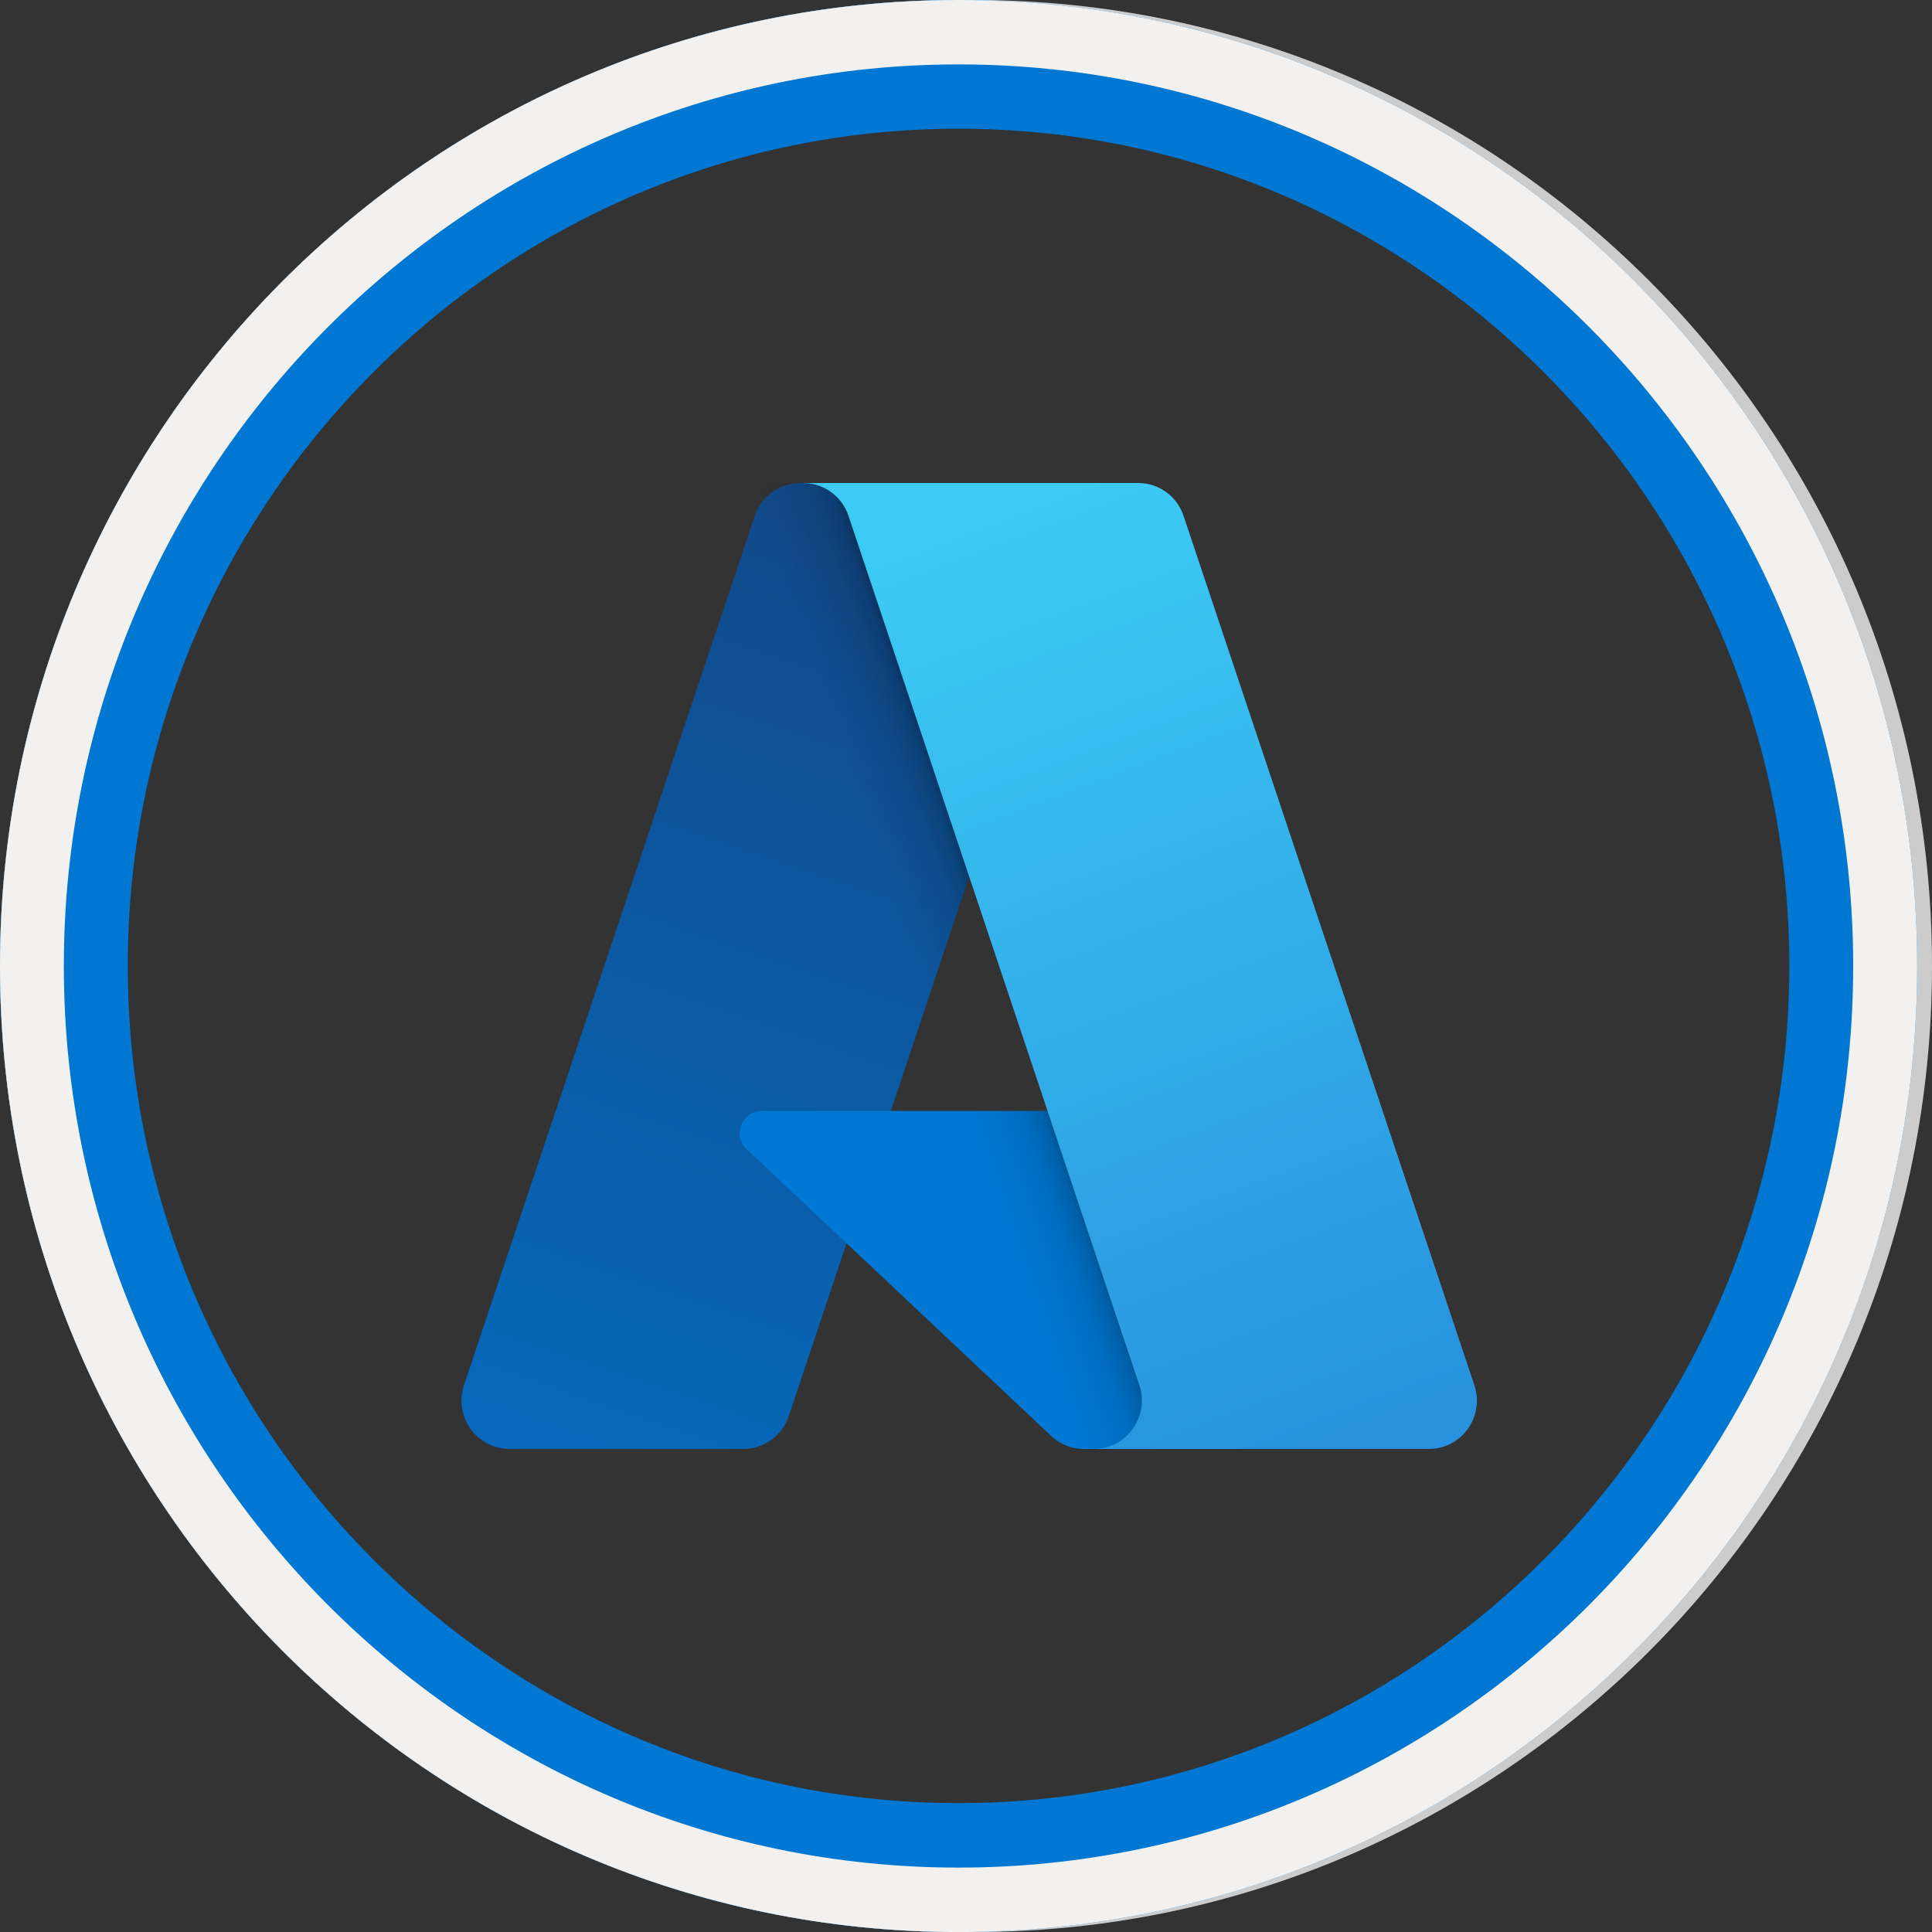
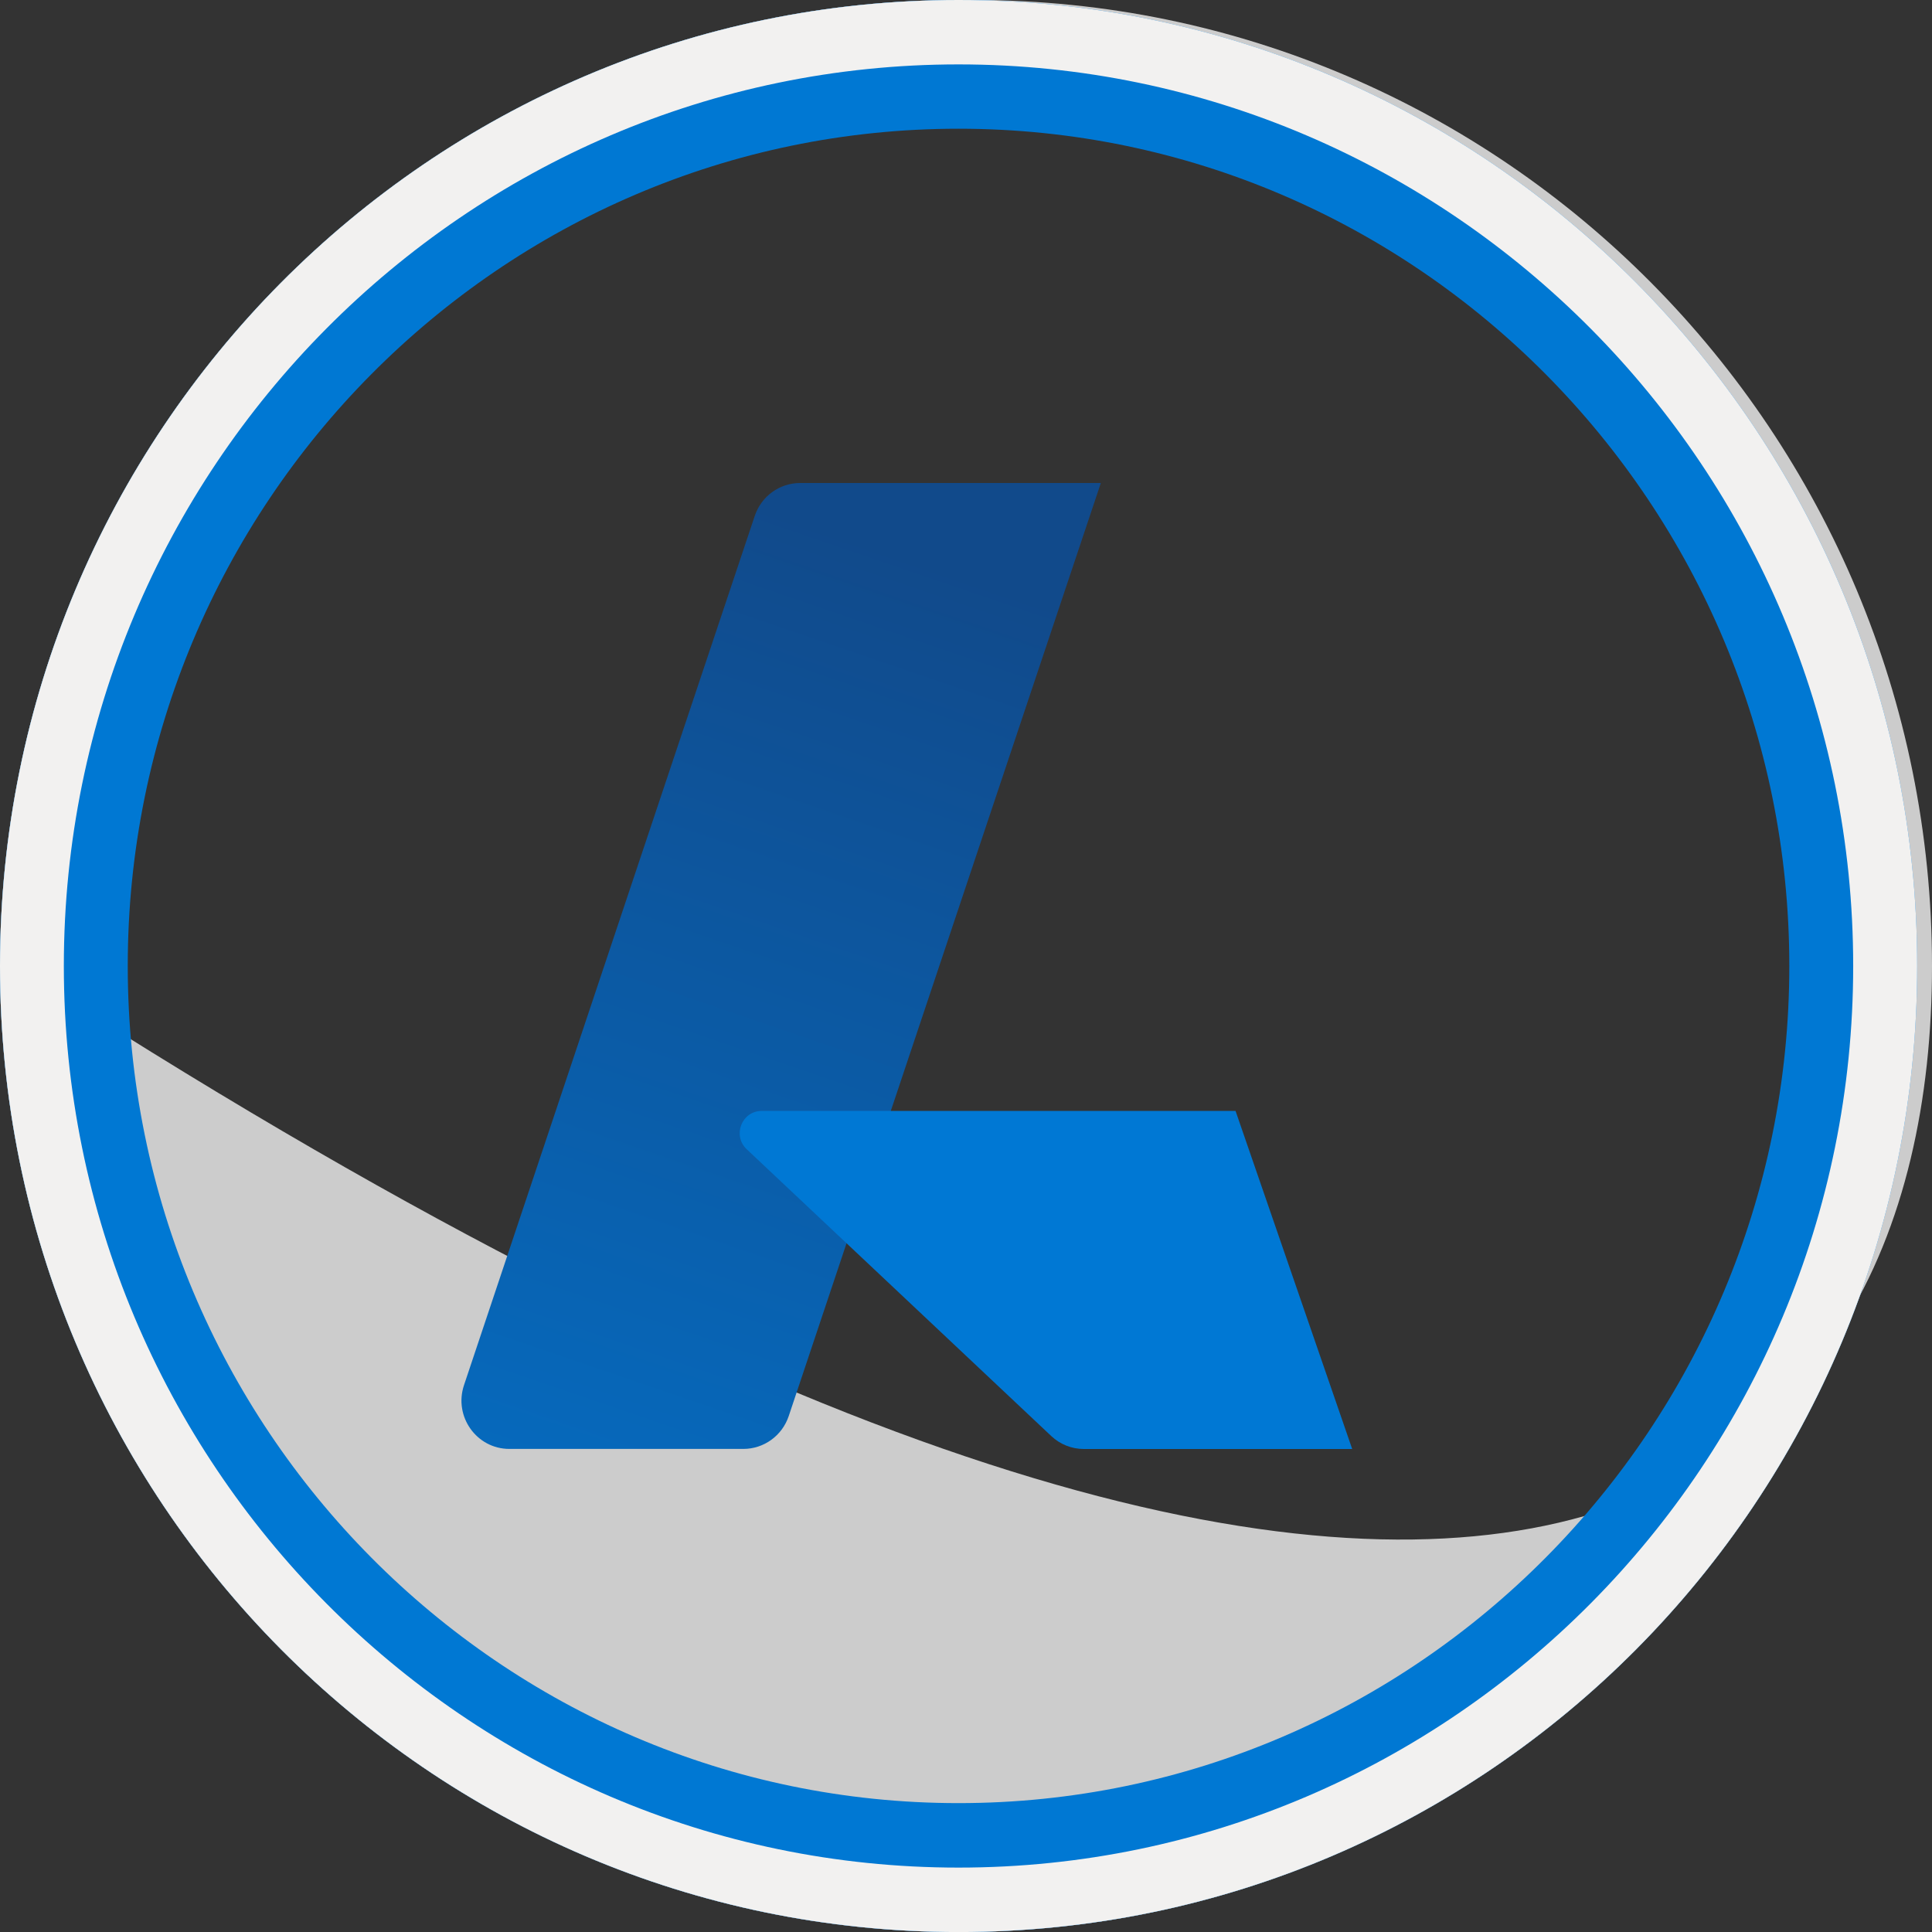
<svg xmlns="http://www.w3.org/2000/svg" width="48" height="48" viewBox="0 0 48 48" fill="none">
  <rect x="0" y="0" width="48" height="48" fill="#333333" stroke="none" />
-   <path fill-rule="evenodd" clip-rule="evenodd" d="M24.197 0C11.05 0 0.393 10.746 0.393 24C0.393 37.255 11.05 48.001 24.197 48.001C37.343 48.001 48 37.255 48 24C48 10.746 37.343 0 24.197 0ZM24.195 1.6C36.446 1.6 46.412 11.649 46.412 24C46.412 36.351 36.446 46.4 24.195 46.4C11.945 46.4 1.979 36.351 1.979 24C1.979 11.649 11.945 1.6 24.195 1.6Z" fill="#CCCCCC" />
+   <path fill-rule="evenodd" clip-rule="evenodd" d="M24.197 0C11.05 0 0.393 10.746 0.393 24C37.343 48.001 48 37.255 48 24C48 10.746 37.343 0 24.197 0ZM24.195 1.6C36.446 1.6 46.412 11.649 46.412 24C46.412 36.351 36.446 46.4 24.195 46.4C11.945 46.4 1.979 36.351 1.979 24C1.979 11.649 11.945 1.6 24.195 1.6Z" fill="#CCCCCC" />
  <path fill-rule="evenodd" clip-rule="evenodd" d="M23.816 0C10.662 0 0 10.746 0 24C0 37.255 10.662 48.001 23.816 48.001C36.969 48.001 47.632 37.255 47.632 24C47.632 10.746 36.969 0 23.816 0ZM23.814 1.6C36.071 1.6 46.042 11.649 46.042 24C46.042 36.351 36.071 46.4 23.814 46.4C11.558 46.4 1.586 36.351 1.586 24C1.586 11.649 11.558 1.6 23.814 1.6Z" fill="#F2F1F0" />
  <path d="M18.752 12.816C18.916 12.328 19.369 12 19.879 12H27.35L19.596 35.181C19.433 35.669 18.979 35.998 18.469 35.998H12.655C11.841 35.998 11.268 35.192 11.528 34.414L18.752 12.816Z" fill="url(#paint0_linear_3257_46401)" />
  <path d="M30.697 27.601H18.924C18.429 27.601 18.19 28.212 18.552 28.553L26.117 35.677C26.337 35.885 26.627 36 26.928 36H33.595L30.697 27.601Z" fill="#0078D4" />
-   <path d="M27.351 12H19.027L11 35.998H19.324L21.033 30.888L26.459 35.998H33.594L30.697 27.599H22.134L27.351 12Z" fill="url(#paint1_linear_3257_46401)" />
-   <path d="M29.405 12.816C29.242 12.328 28.789 12 28.279 12H19.916H19.955C20.465 12 20.918 12.328 21.081 12.816L28.306 34.414C28.566 35.192 27.992 35.998 27.179 35.998H27.052H35.503C36.317 35.998 36.89 35.192 36.63 34.414L29.405 12.816Z" fill="url(#paint2_linear_3257_46401)" />
  <path fill-rule="evenodd" clip-rule="evenodd" d="M23.816 0C10.662 0 0 10.746 0 24C0 37.255 10.662 48.001 23.816 48.001C36.969 48.001 47.632 37.255 47.632 24C47.632 10.746 36.969 0 23.816 0ZM23.814 3.198C35.195 3.198 44.455 12.529 44.455 23.998C44.455 35.467 35.195 44.798 23.814 44.798C12.433 44.798 3.174 35.467 3.174 23.998C3.174 12.529 12.433 3.198 23.814 3.198Z" fill="#0078D3" />
  <path fill-rule="evenodd" clip-rule="evenodd" d="M23.816 0C10.662 0 0 10.746 0 24C0 37.255 10.662 48.001 23.816 48.001C36.969 48.001 47.632 37.255 47.632 24C47.632 10.746 36.969 0 23.816 0ZM23.814 1.6C36.071 1.6 46.042 11.649 46.042 24C46.042 36.351 36.071 46.4 23.814 46.4C11.558 46.4 1.586 36.351 1.586 24C1.586 11.649 11.558 1.6 23.814 1.6Z" fill="#F2F1F0" />
  <defs>
    <linearGradient id="paint0_linear_3257_46401" x1="19.828" y1="12.831" x2="11.945" y2="35.91" gradientUnits="userSpaceOnUse">
      <stop stop-color="#114A8B" />
      <stop offset="1" stop-color="#0669BC" />
    </linearGradient>
    <linearGradient id="paint1_linear_3257_46401" x1="26.034" y1="27.605" x2="24.192" y2="28.228" gradientUnits="userSpaceOnUse">
      <stop stop-opacity="0.3" />
      <stop offset="0.071" stop-opacity="0.2" />
      <stop offset="0.321" stop-opacity="0.1" />
      <stop offset="0.623" stop-opacity="0.05" />
      <stop offset="1" stop-opacity="0" />
    </linearGradient>
    <linearGradient id="paint2_linear_3257_46401" x1="24.745" y1="12.831" x2="33.395" y2="35.669" gradientUnits="userSpaceOnUse">
      <stop stop-color="#3CCBF4" />
      <stop offset="1" stop-color="#2892DF" />
    </linearGradient>
  </defs>
</svg>